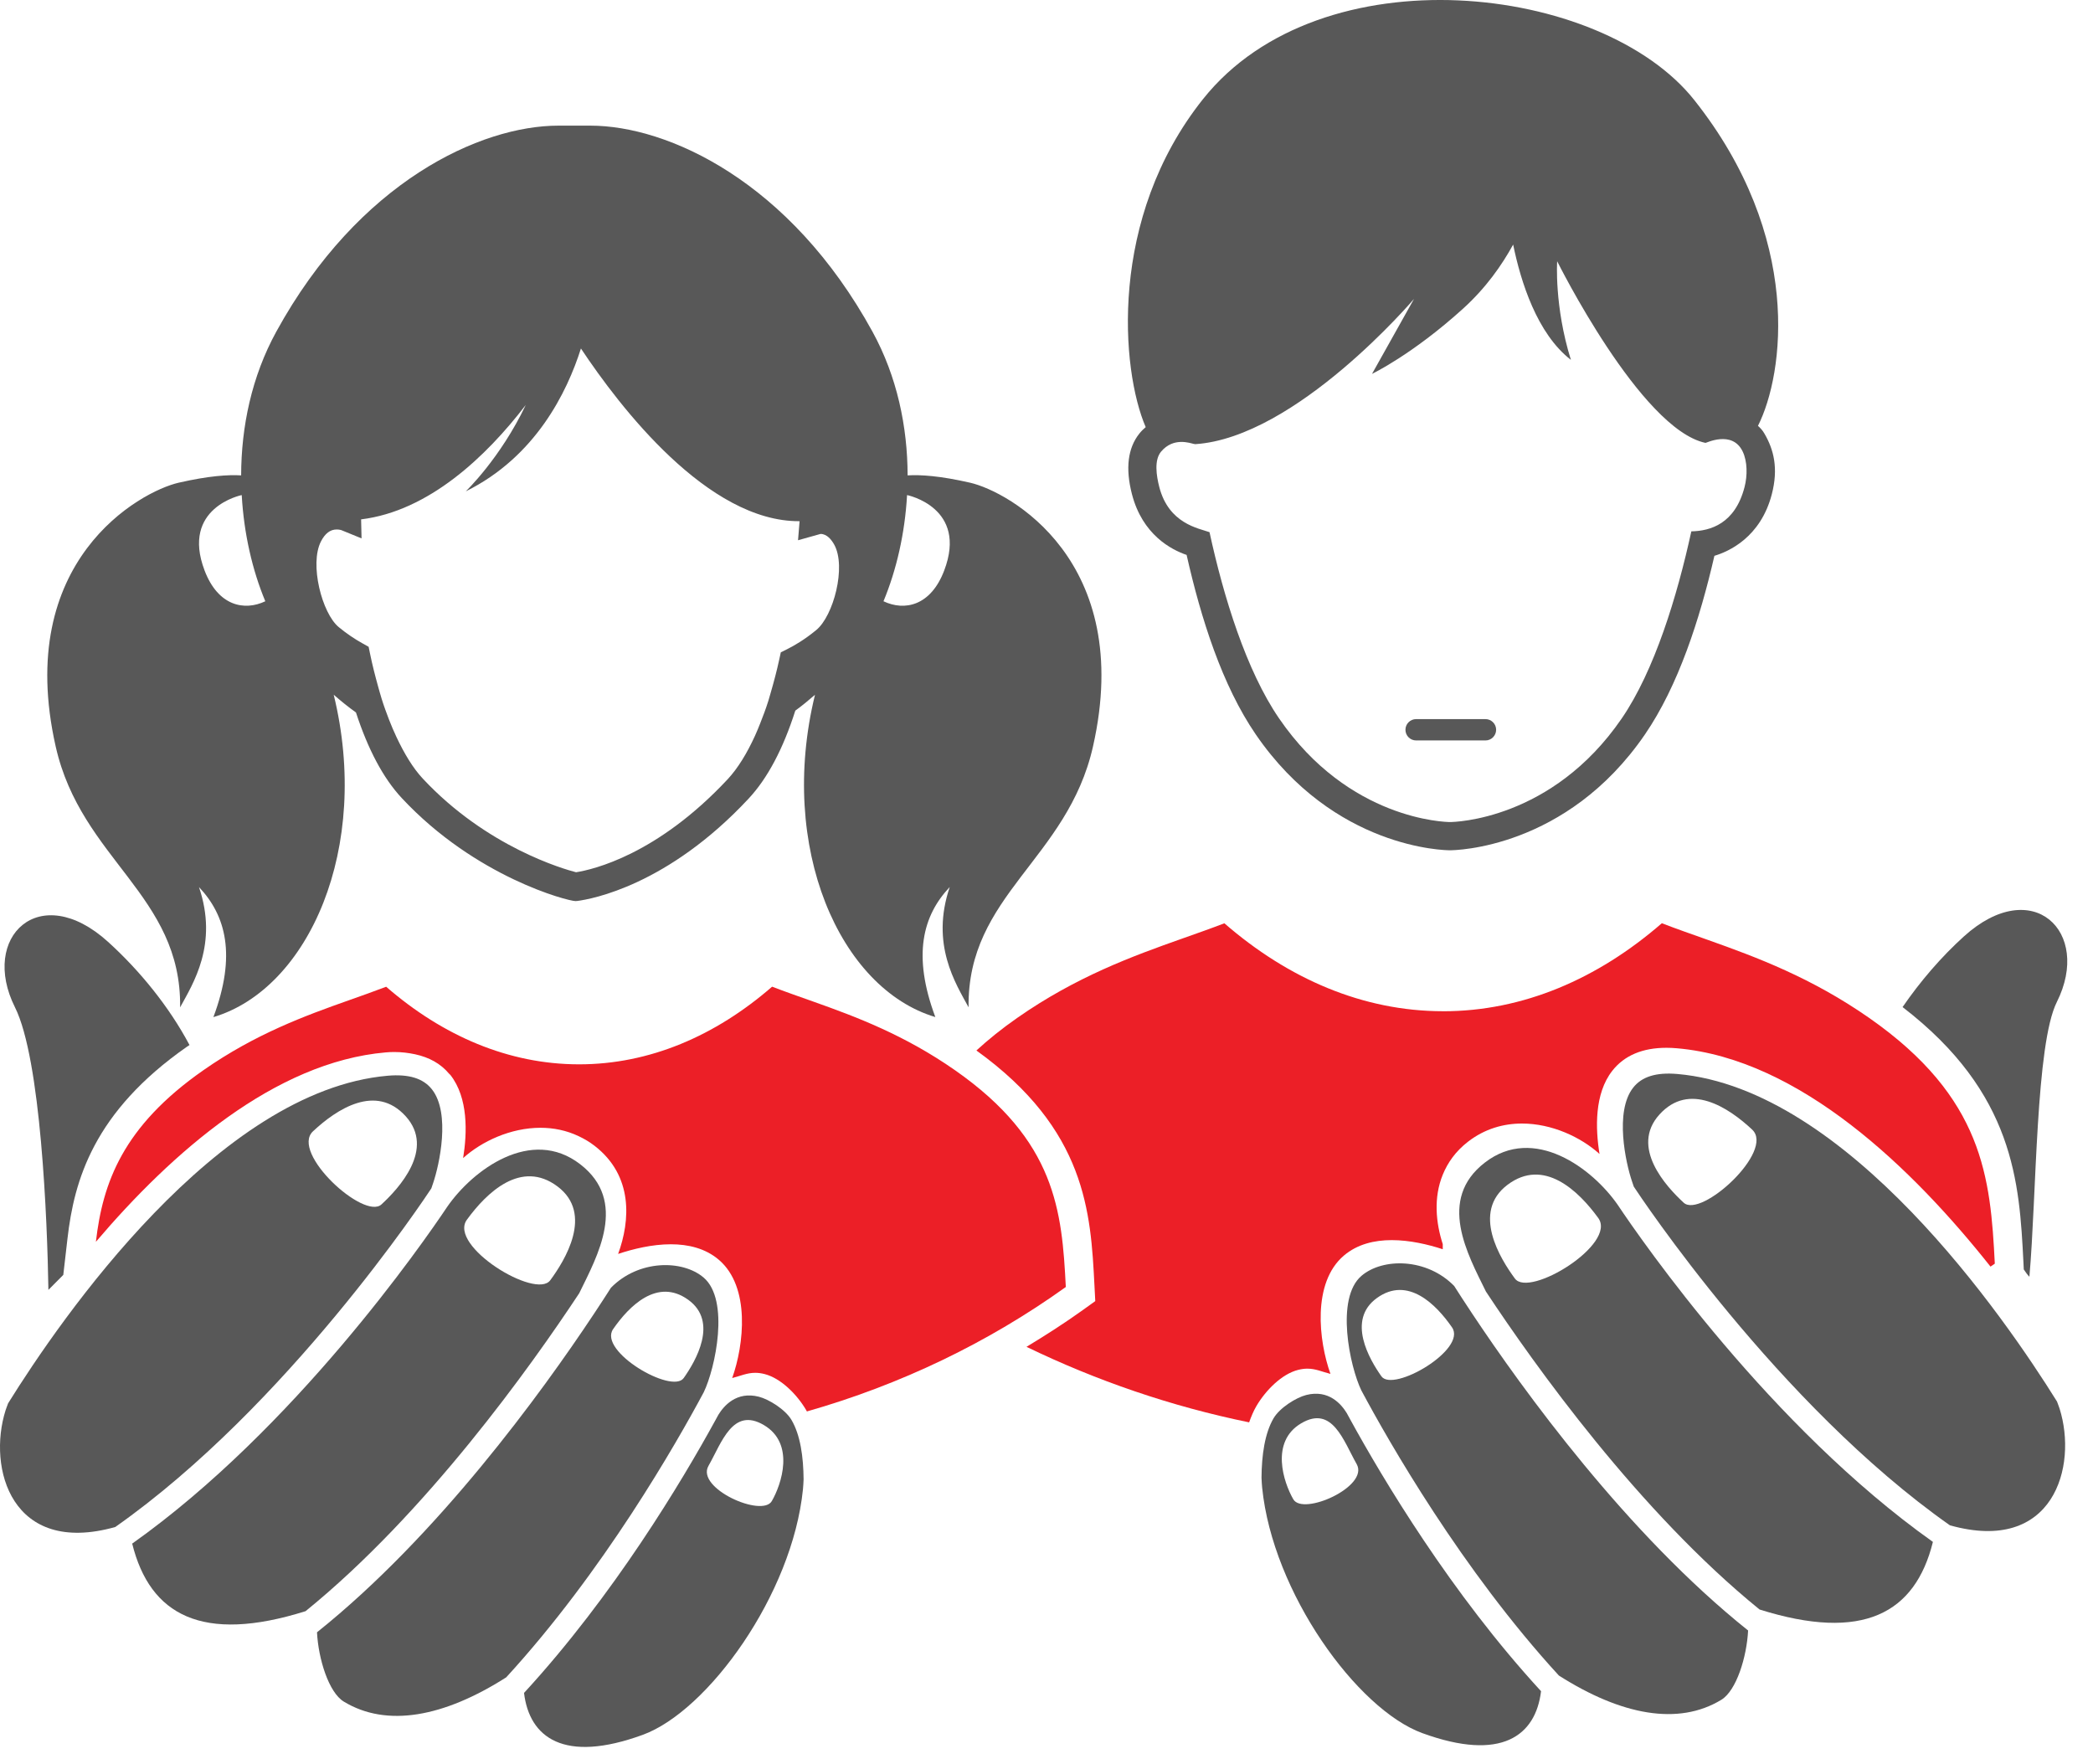
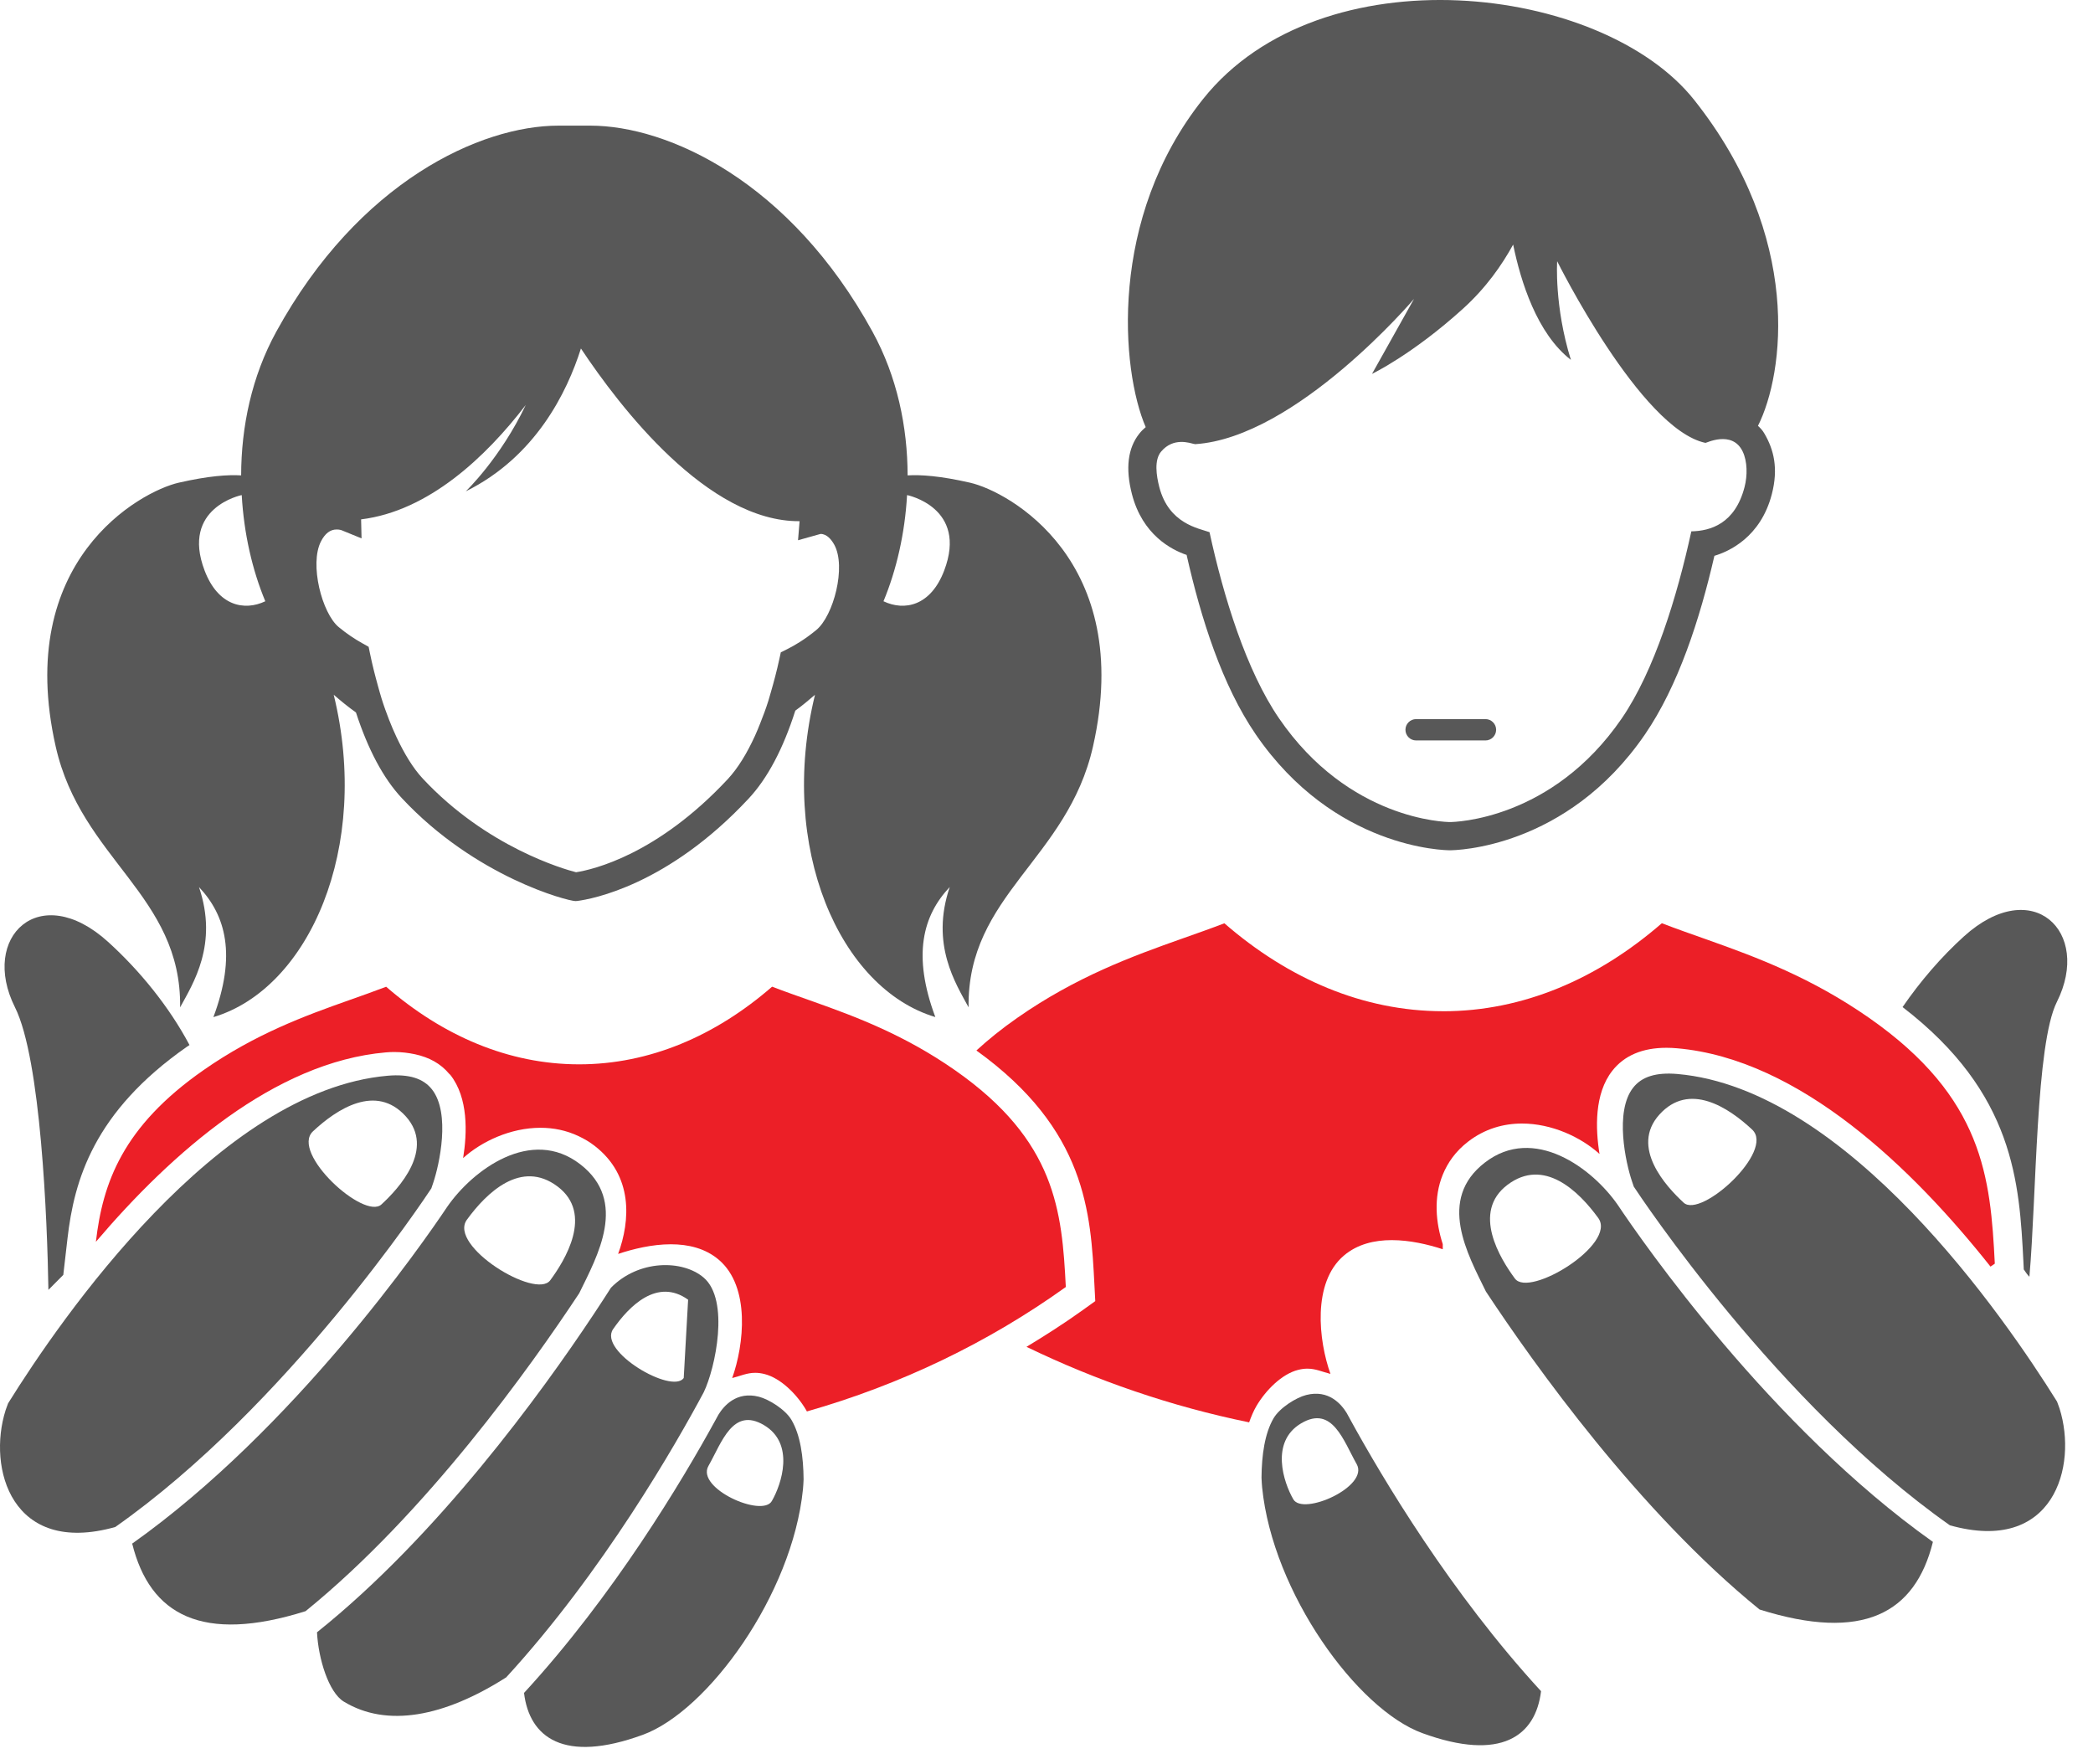
<svg xmlns="http://www.w3.org/2000/svg" width="70" height="59" viewBox="0 0 70 59" fill="none">
  <path d="M31.939 35.792C30.243 34.608 28.627 34.004 27.196 33.496C26.716 33.326 26.257 33.166 25.823 32.999C23.926 34.647 21.722 35.596 19.368 35.596C19.365 35.596 19.362 35.596 19.36 35.596C17.01 35.594 14.81 34.646 12.915 33.001C12.52 33.153 12.102 33.299 11.669 33.453C10.208 33.97 8.549 34.574 6.802 35.793C4.106 37.675 3.435 39.557 3.207 41.532C5.745 38.547 9.189 35.52 12.9 35.197C12.998 35.188 13.093 35.184 13.185 35.184C13.437 35.184 13.667 35.214 13.884 35.26C14.352 35.361 14.737 35.571 15.019 35.909C15.032 35.925 15.05 35.934 15.063 35.951C15.663 36.716 15.627 37.881 15.489 38.732C16.11 38.17 17.081 37.718 18.076 37.718C18.508 37.718 18.944 37.803 19.358 38.001C19.537 38.086 19.714 38.188 19.882 38.318C21.184 39.322 21.081 40.824 20.673 41.937C21.176 41.77 21.811 41.614 22.436 41.614C23.017 41.614 23.589 41.748 24.039 42.131C25.105 43.037 24.884 44.979 24.488 46.088C24.773 46.015 24.983 45.913 25.259 45.913C25.354 45.913 25.457 45.925 25.573 45.955C26.115 46.094 26.654 46.633 26.966 47.166C26.973 47.178 26.978 47.193 26.986 47.205C30.129 46.309 33.055 44.9 35.646 43.043C35.518 40.504 35.313 38.147 31.939 35.792Z" fill="#EC1F27" />
  <path d="M62.513 34.043C60.59 32.701 58.759 32.017 57.137 31.441C56.593 31.248 56.072 31.067 55.58 30.877C53.429 32.745 50.931 33.821 48.264 33.821C48.261 33.821 48.258 33.82 48.254 33.82C45.591 33.817 43.097 32.744 40.949 30.879C40.501 31.051 40.028 31.217 39.537 31.391C37.881 31.977 36 32.661 34.021 34.043C33.501 34.406 33.052 34.769 32.656 35.133C36.331 37.781 36.479 40.548 36.604 42.993L36.631 43.515L36.206 43.82C35.599 44.255 34.97 44.658 34.331 45.044C36.67 46.175 39.163 47.035 41.777 47.57C41.846 47.377 41.923 47.191 42.019 47.027C42.332 46.494 42.87 45.954 43.412 45.816C43.528 45.786 43.631 45.774 43.726 45.774C44.002 45.774 44.212 45.877 44.497 45.949C44.1 44.84 43.88 42.898 44.946 41.992C45.396 41.609 45.968 41.475 46.547 41.475C47.149 41.475 47.76 41.619 48.253 41.78V41.611C48.022 40.895 47.939 40.054 48.253 39.287C48.417 38.886 48.68 38.505 49.102 38.18C49.66 37.75 50.286 37.576 50.903 37.576C51.9 37.576 52.874 38.031 53.496 38.594C53.357 37.743 53.322 36.579 53.922 35.813C54.323 35.3 54.934 35.043 55.732 35.043C55.846 35.043 55.964 35.048 56.086 35.059C60.2 35.417 63.986 39.098 66.572 42.361C66.62 42.327 66.669 42.296 66.716 42.262C66.571 39.384 66.338 36.713 62.513 34.043Z" fill="#EC1F27" />
  <path d="M65.68 31.32C64.927 32.002 64.226 32.815 63.631 33.681C67.377 36.561 67.538 39.555 67.673 42.211L67.685 42.456C67.749 42.552 67.812 42.642 67.873 42.7C68.113 39.986 68.083 34.925 68.791 33.511C69.968 31.161 67.974 29.242 65.68 31.32Z" fill="#585858" />
  <path d="M6.254 35.006C6.282 34.986 6.31 34.97 6.338 34.951C5.66 33.672 4.675 32.461 3.612 31.498C1.318 29.42 -0.676 31.339 0.501 33.689C1.368 35.42 1.582 40.817 1.619 43.139C1.801 42.958 1.961 42.796 2.117 42.638L2.257 41.422C2.481 39.472 3.132 37.186 6.254 35.006Z" fill="#585858" />
  <path d="M32.446 16.144C31.438 15.913 30.787 15.873 30.355 15.899C30.352 14.275 30.004 12.595 29.18 11.093C26.423 6.065 22.339 4.202 19.745 4.202H19.21H18.675C16.081 4.202 11.998 6.064 9.24 11.093C8.416 12.595 8.068 14.274 8.065 15.899C7.633 15.873 6.982 15.913 5.974 16.144C4.689 16.439 0.459 18.751 1.863 24.968C2.717 28.75 6.074 29.931 6.024 33.691C6.455 32.897 7.306 31.585 6.655 29.668C7.557 30.621 7.91 31.949 7.137 34.017C10.332 33.065 12.411 28.348 11.161 23.235C11.403 23.446 11.65 23.647 11.905 23.828C12.307 25.06 12.817 26.027 13.438 26.692C15.909 29.34 18.994 30.136 19.246 30.136L19.309 30.132C19.79 30.069 22.329 29.612 25.034 26.713C25.669 26.034 26.192 25.044 26.599 23.767C26.824 23.603 27.042 23.424 27.257 23.237C26.009 28.349 28.088 33.063 31.282 34.015C30.509 31.947 30.862 30.619 31.764 29.666C31.112 31.584 31.964 32.895 32.394 33.689C32.344 29.929 35.701 28.748 36.555 24.966C37.961 18.751 33.732 16.438 32.446 16.144ZM6.844 19.085C6.038 16.972 8.082 16.558 8.082 16.558L8.085 16.566C8.158 17.842 8.437 19.063 8.873 20.109C8.168 20.444 7.294 20.264 6.844 19.085ZM27.299 21.072C26.906 21.396 26.551 21.6 26.321 21.714L26.114 21.817L26.065 22.042C25.979 22.442 25.881 22.806 25.779 23.158C25.752 23.249 25.727 23.346 25.699 23.434C25.614 23.705 25.521 23.949 25.426 24.189C25.369 24.332 25.312 24.474 25.251 24.607C24.98 25.2 24.677 25.695 24.336 26.062C21.979 28.586 19.84 29.082 19.266 29.172C18.863 29.069 16.279 28.332 14.14 26.04C13.811 25.687 13.522 25.207 13.259 24.648C13.173 24.466 13.091 24.273 13.012 24.071C12.925 23.844 12.839 23.613 12.761 23.36C12.722 23.236 12.686 23.101 12.649 22.971C12.55 22.615 12.455 22.25 12.373 21.848L12.329 21.632L12.136 21.524C11.855 21.369 11.584 21.184 11.331 20.975C10.769 20.514 10.344 18.865 10.735 18.106C10.873 17.839 11.045 17.708 11.261 17.708C11.35 17.708 11.415 17.73 11.417 17.73H11.416L12.092 18.006L12.077 17.37C14.336 17.094 16.259 15.272 17.584 13.544C16.731 15.334 15.577 16.433 15.577 16.433C17.91 15.279 18.965 13.12 19.429 11.655C20.732 13.615 23.673 17.452 26.742 17.431L26.69 18.068L27.443 17.857C27.657 17.857 27.811 18.052 27.901 18.216C28.309 18.953 27.878 20.597 27.299 21.072ZM31.577 19.085C31.127 20.265 30.253 20.444 29.548 20.109C29.983 19.063 30.263 17.842 30.336 16.566L30.339 16.558C30.339 16.558 32.383 16.971 31.577 19.085Z" fill="#585858" />
-   <path d="M49.22 43.908L49.219 43.906C48.993 43.566 48.798 43.266 48.635 43.009C47.713 42.067 46.244 42.065 45.536 42.668C44.655 43.417 45.143 45.703 45.531 46.504C46.443 48.21 48.887 52.496 52.137 56.038C54.222 57.366 56.133 57.723 57.569 56.849C58.075 56.541 58.42 55.417 58.465 54.531C54.42 51.3 50.949 46.51 49.22 43.908ZM46.2 46.029C45.809 45.475 45.023 44.149 46.054 43.409C47.085 42.669 48.029 43.623 48.562 44.392C49.074 45.132 46.591 46.583 46.2 46.029Z" fill="#585858" />
  <path d="M45.148 47.455L45.147 47.452C45.111 47.386 45.074 47.319 45.04 47.257C44.86 46.963 44.439 46.463 43.686 46.655C43.349 46.741 42.802 47.081 42.595 47.432C42.299 47.937 42.197 48.667 42.191 49.419C42.196 49.529 42.201 49.638 42.212 49.75C42.566 53.27 45.391 57.168 47.568 57.963C50.216 58.93 51.361 58.049 51.54 56.561C48.537 53.297 46.245 49.457 45.148 47.455ZM43.255 50.144C42.93 49.583 42.472 48.22 43.518 47.602C44.563 46.984 44.932 48.189 45.374 48.967C45.798 49.716 43.58 50.705 43.255 50.144Z" fill="#585858" />
  <path d="M54.11 40.304C53.257 39.068 51.3 37.615 49.663 38.88C48.056 40.118 49.084 41.945 49.697 43.196C51.321 45.655 54.823 50.563 58.848 53.829C62.3 54.914 64.052 53.964 64.646 51.568C59.223 47.723 54.927 41.526 54.11 40.304ZM50.666 42.761C50.183 42.107 49.203 40.539 50.42 39.624C51.636 38.709 52.793 39.827 53.453 40.735C54.087 41.608 51.149 43.415 50.666 42.761Z" fill="#585858" />
  <path d="M68.881 47.106C68.856 47.026 68.823 46.954 68.797 46.875C67.036 44.047 61.783 36.414 56.1 35.919C55.39 35.858 54.911 36.007 54.621 36.376C53.991 37.178 54.376 38.904 54.579 39.501L54.642 39.687C54.834 39.979 59.459 46.966 65.214 51.013C68.68 51.986 69.495 49.047 68.881 47.106ZM56.31 40.223C55.729 39.687 54.507 38.369 55.501 37.273C56.495 36.176 57.804 37.033 58.601 37.779C59.365 38.496 56.891 40.759 56.31 40.223Z" fill="#585858" />
-   <path d="M23.532 42.727C22.824 42.124 21.355 42.126 20.433 43.068C20.269 43.325 20.074 43.626 19.848 43.966L19.847 43.967C18.118 46.569 14.647 51.359 10.602 54.591C10.647 55.477 10.992 56.601 11.498 56.909C12.935 57.783 14.845 57.427 16.93 56.098C20.18 52.556 22.624 48.269 23.536 46.564C23.925 45.762 24.413 43.475 23.532 42.727ZM22.867 46.087C22.476 46.641 19.994 45.19 20.506 44.451C21.039 43.682 21.982 42.727 23.014 43.468C24.045 44.207 23.258 45.533 22.867 46.087Z" fill="#585858" />
+   <path d="M23.532 42.727C22.824 42.124 21.355 42.126 20.433 43.068C20.269 43.325 20.074 43.626 19.848 43.966L19.847 43.967C18.118 46.569 14.647 51.359 10.602 54.591C10.647 55.477 10.992 56.601 11.498 56.909C12.935 57.783 14.845 57.427 16.93 56.098C20.18 52.556 22.624 48.269 23.536 46.564C23.925 45.762 24.413 43.475 23.532 42.727ZM22.867 46.087C22.476 46.641 19.994 45.19 20.506 44.451C21.039 43.682 21.982 42.727 23.014 43.468Z" fill="#585858" />
  <path d="M14.426 39.745L14.489 39.559C14.691 38.962 15.077 37.236 14.447 36.434C14.157 36.066 13.679 35.916 12.968 35.977C7.285 36.472 2.031 44.105 0.271 46.933C0.245 47.012 0.212 47.085 0.187 47.164C-0.427 49.105 0.388 52.044 3.855 51.07C9.608 47.025 14.233 40.039 14.426 39.745ZM10.467 37.837C11.263 37.091 12.572 36.234 13.567 37.331C14.561 38.427 13.339 39.745 12.758 40.281C12.177 40.817 9.703 38.554 10.467 37.837Z" fill="#585858" />
  <path d="M19.371 43.253C19.983 42.002 21.011 40.175 19.404 38.937C17.767 37.672 15.811 39.126 14.957 40.361C14.14 41.584 9.843 47.78 4.421 51.625C5.015 54.02 6.767 54.97 10.219 53.885C14.245 50.621 17.746 45.713 19.371 43.253ZM15.615 40.793C16.275 39.885 17.432 38.766 18.648 39.682C19.864 40.597 18.885 42.165 18.402 42.819C17.918 43.473 14.981 41.666 15.615 40.793Z" fill="#585858" />
  <path d="M26.472 47.49C26.265 47.139 25.718 46.799 25.381 46.713C24.629 46.521 24.208 47.021 24.027 47.315C23.993 47.377 23.957 47.443 23.921 47.509L23.919 47.512C22.822 49.514 20.53 53.354 17.526 56.619C17.705 58.106 18.85 58.987 21.498 58.02C23.675 57.225 26.501 53.327 26.855 49.807C26.866 49.695 26.871 49.586 26.876 49.477C26.87 48.726 26.769 47.995 26.472 47.49ZM25.813 50.203C25.488 50.764 23.269 49.774 23.694 49.027C24.137 48.249 24.505 47.044 25.55 47.662C26.595 48.28 26.138 49.642 25.813 50.203Z" fill="#585858" />
  <path d="M49.681 24.764H47.362C47.165 24.764 47.005 24.604 47.005 24.407C47.005 24.21 47.165 24.05 47.362 24.05H49.681C49.878 24.05 50.038 24.21 50.038 24.407C50.037 24.604 49.878 24.764 49.681 24.764Z" fill="#585858" />
  <path d="M58.795 14.242C59.67 12.506 60.303 7.93 56.663 3.344C53.575 -0.547 44.181 -1.636 40.237 3.311C37.057 7.299 37.495 12.381 38.318 14.285C38.243 14.349 38.17 14.419 38.103 14.504C37.721 14.985 37.634 15.662 37.858 16.528C38.21 17.886 39.174 18.385 39.686 18.559C40.167 20.688 40.874 22.922 42 24.564C44.626 28.393 48.338 28.437 48.494 28.437C48.652 28.437 52.389 28.393 55.014 24.564C56.129 22.938 56.851 20.708 57.338 18.589C57.815 18.447 58.883 17.975 59.258 16.529C59.483 15.663 59.323 15.036 59.013 14.505C58.953 14.397 58.876 14.315 58.795 14.242ZM58.346 16.29C58.028 17.516 57.208 17.758 56.566 17.771C56.094 19.939 55.333 22.432 54.238 24.029C51.903 27.434 48.632 27.492 48.497 27.493C48.36 27.492 45.114 27.434 42.78 24.029C41.682 22.428 40.924 19.97 40.452 17.798C40.085 17.667 39.091 17.517 38.773 16.291C38.674 15.908 38.595 15.384 38.834 15.102C39.247 14.615 39.791 14.815 39.941 14.851C39.941 14.849 39.941 14.847 39.94 14.845C39.94 14.845 39.961 14.855 39.969 14.855C43.353 14.638 47.291 9.997 47.291 9.997L45.887 12.504C45.887 12.504 47.232 11.862 48.928 10.326C49.706 9.622 50.233 8.86 50.607 8.18C50.861 9.418 51.404 11.159 52.538 12.035C51.978 10.236 52.079 8.737 52.079 8.737C52.079 8.737 54.867 14.351 57.039 14.812C57.04 14.829 57.932 14.369 58.283 15.099C58.443 15.431 58.446 15.905 58.346 16.29Z" fill="#585858" />
</svg>